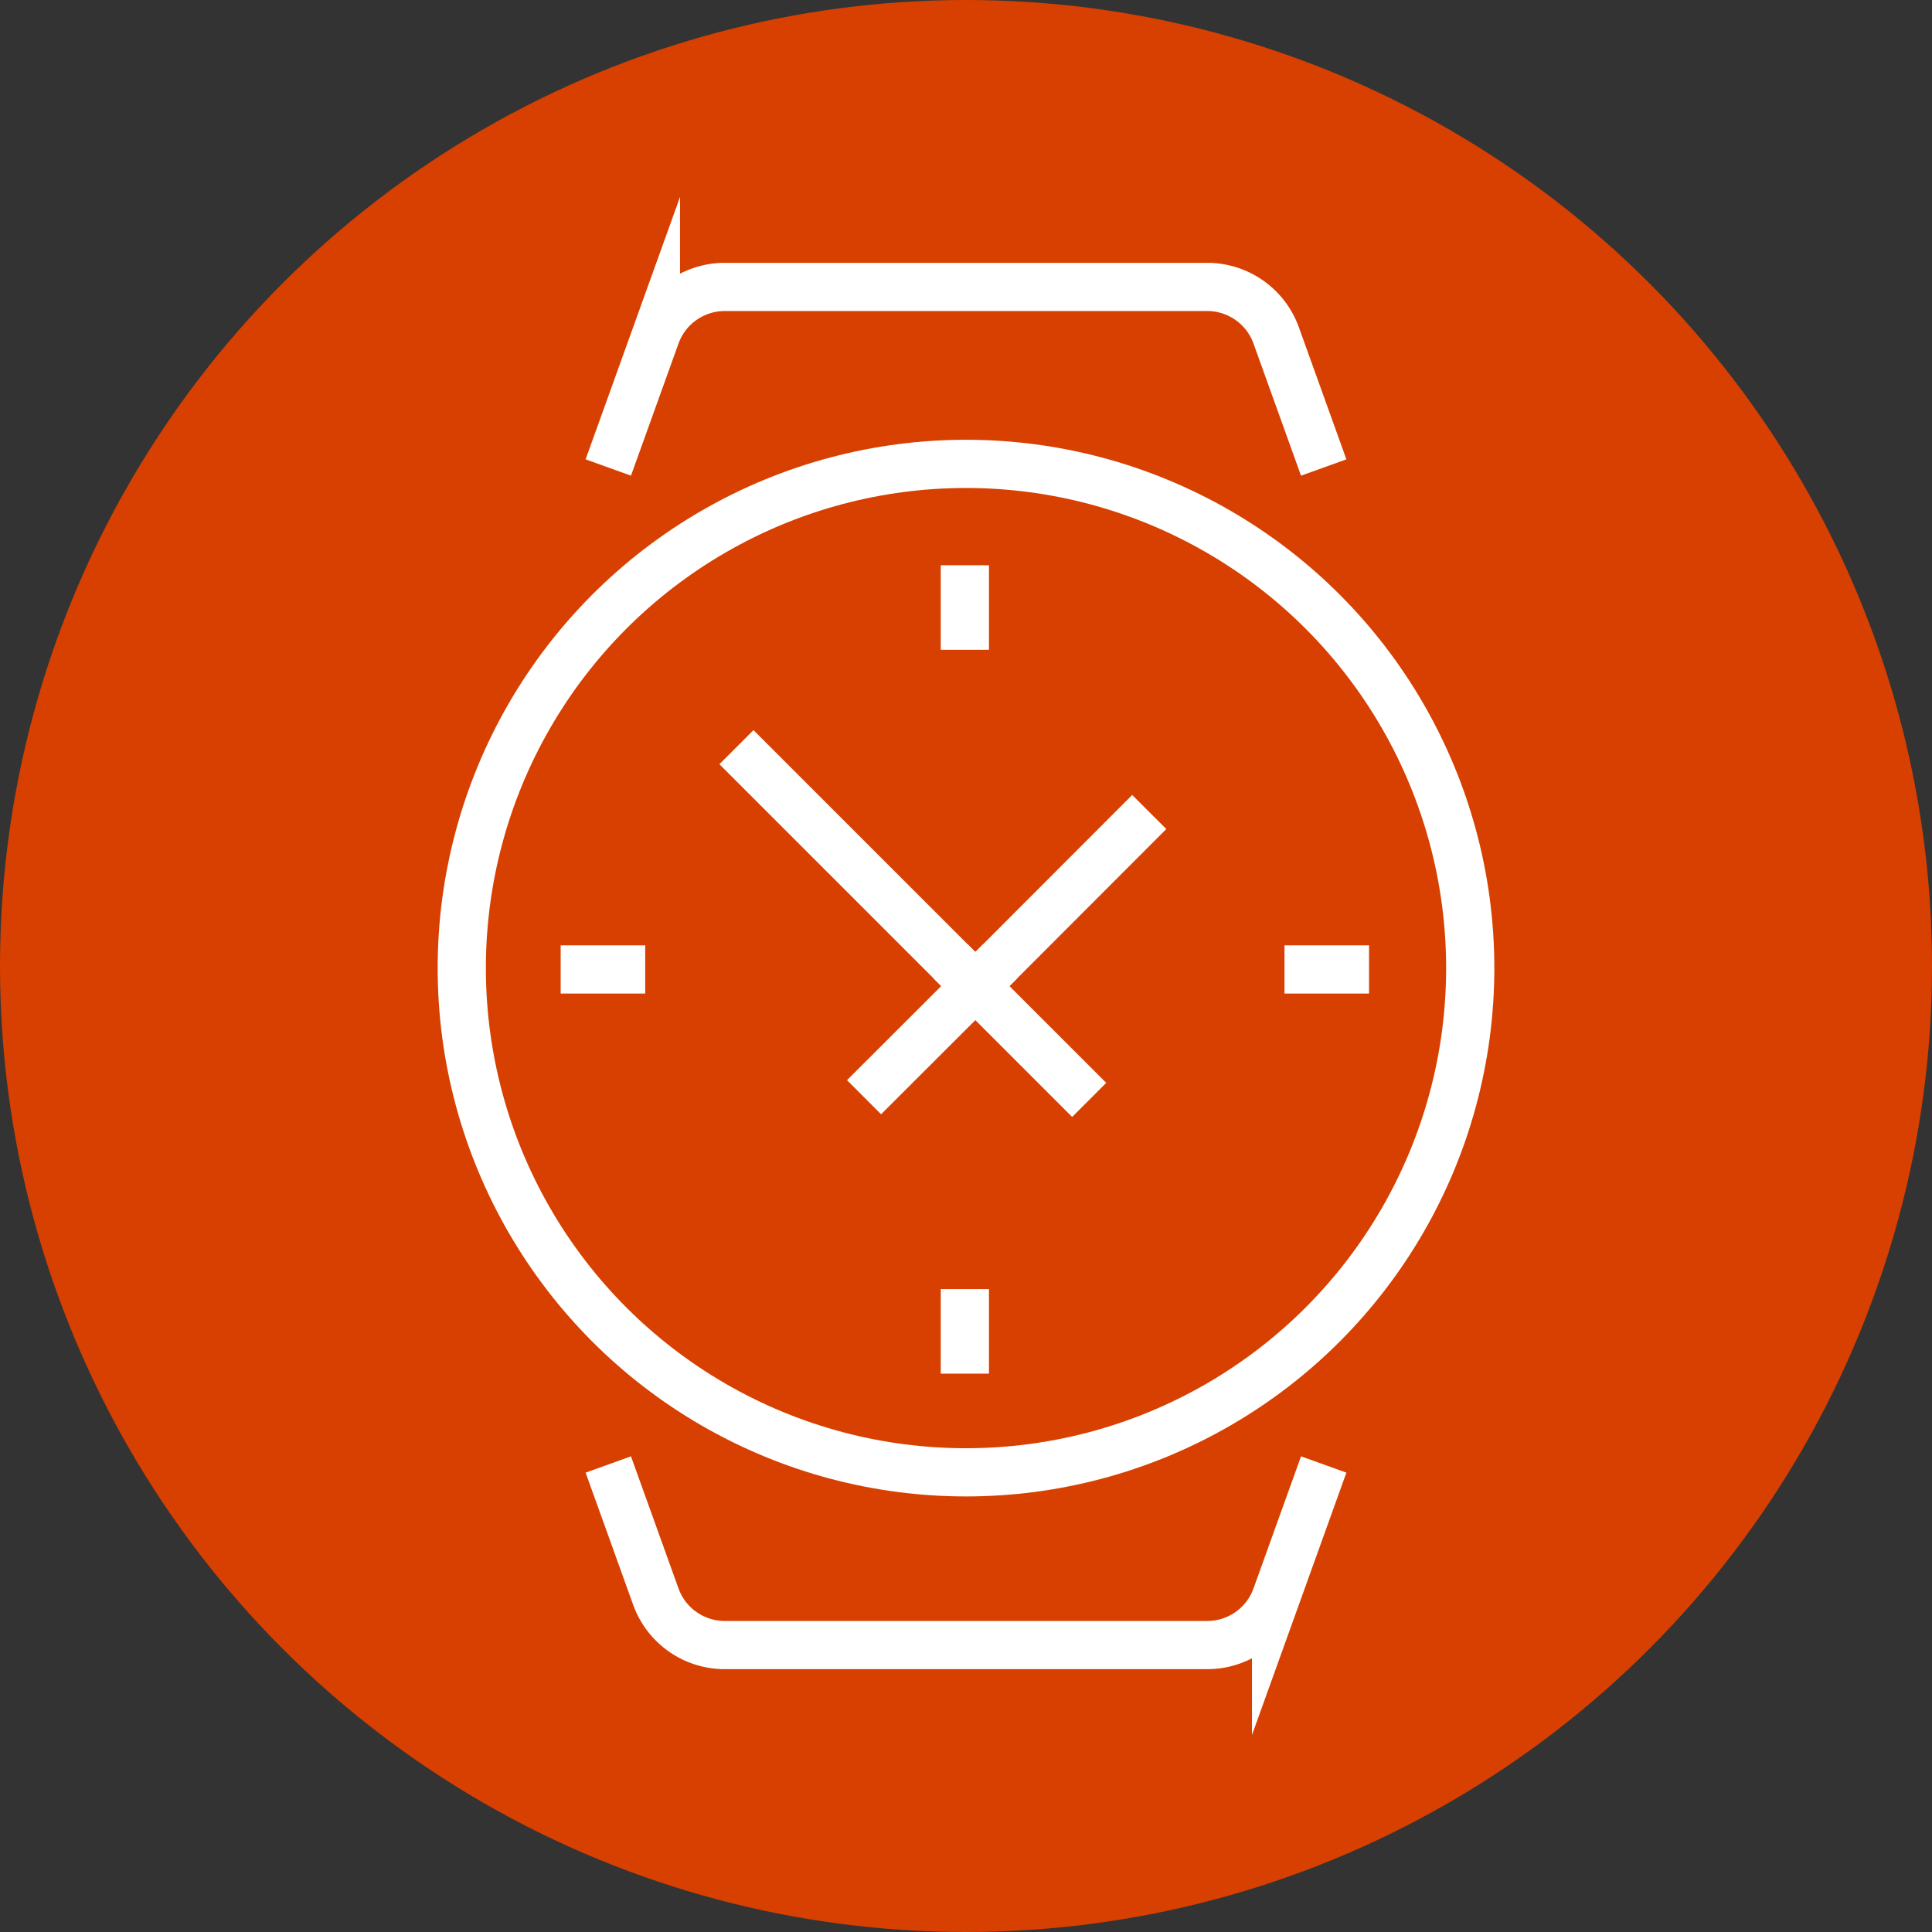
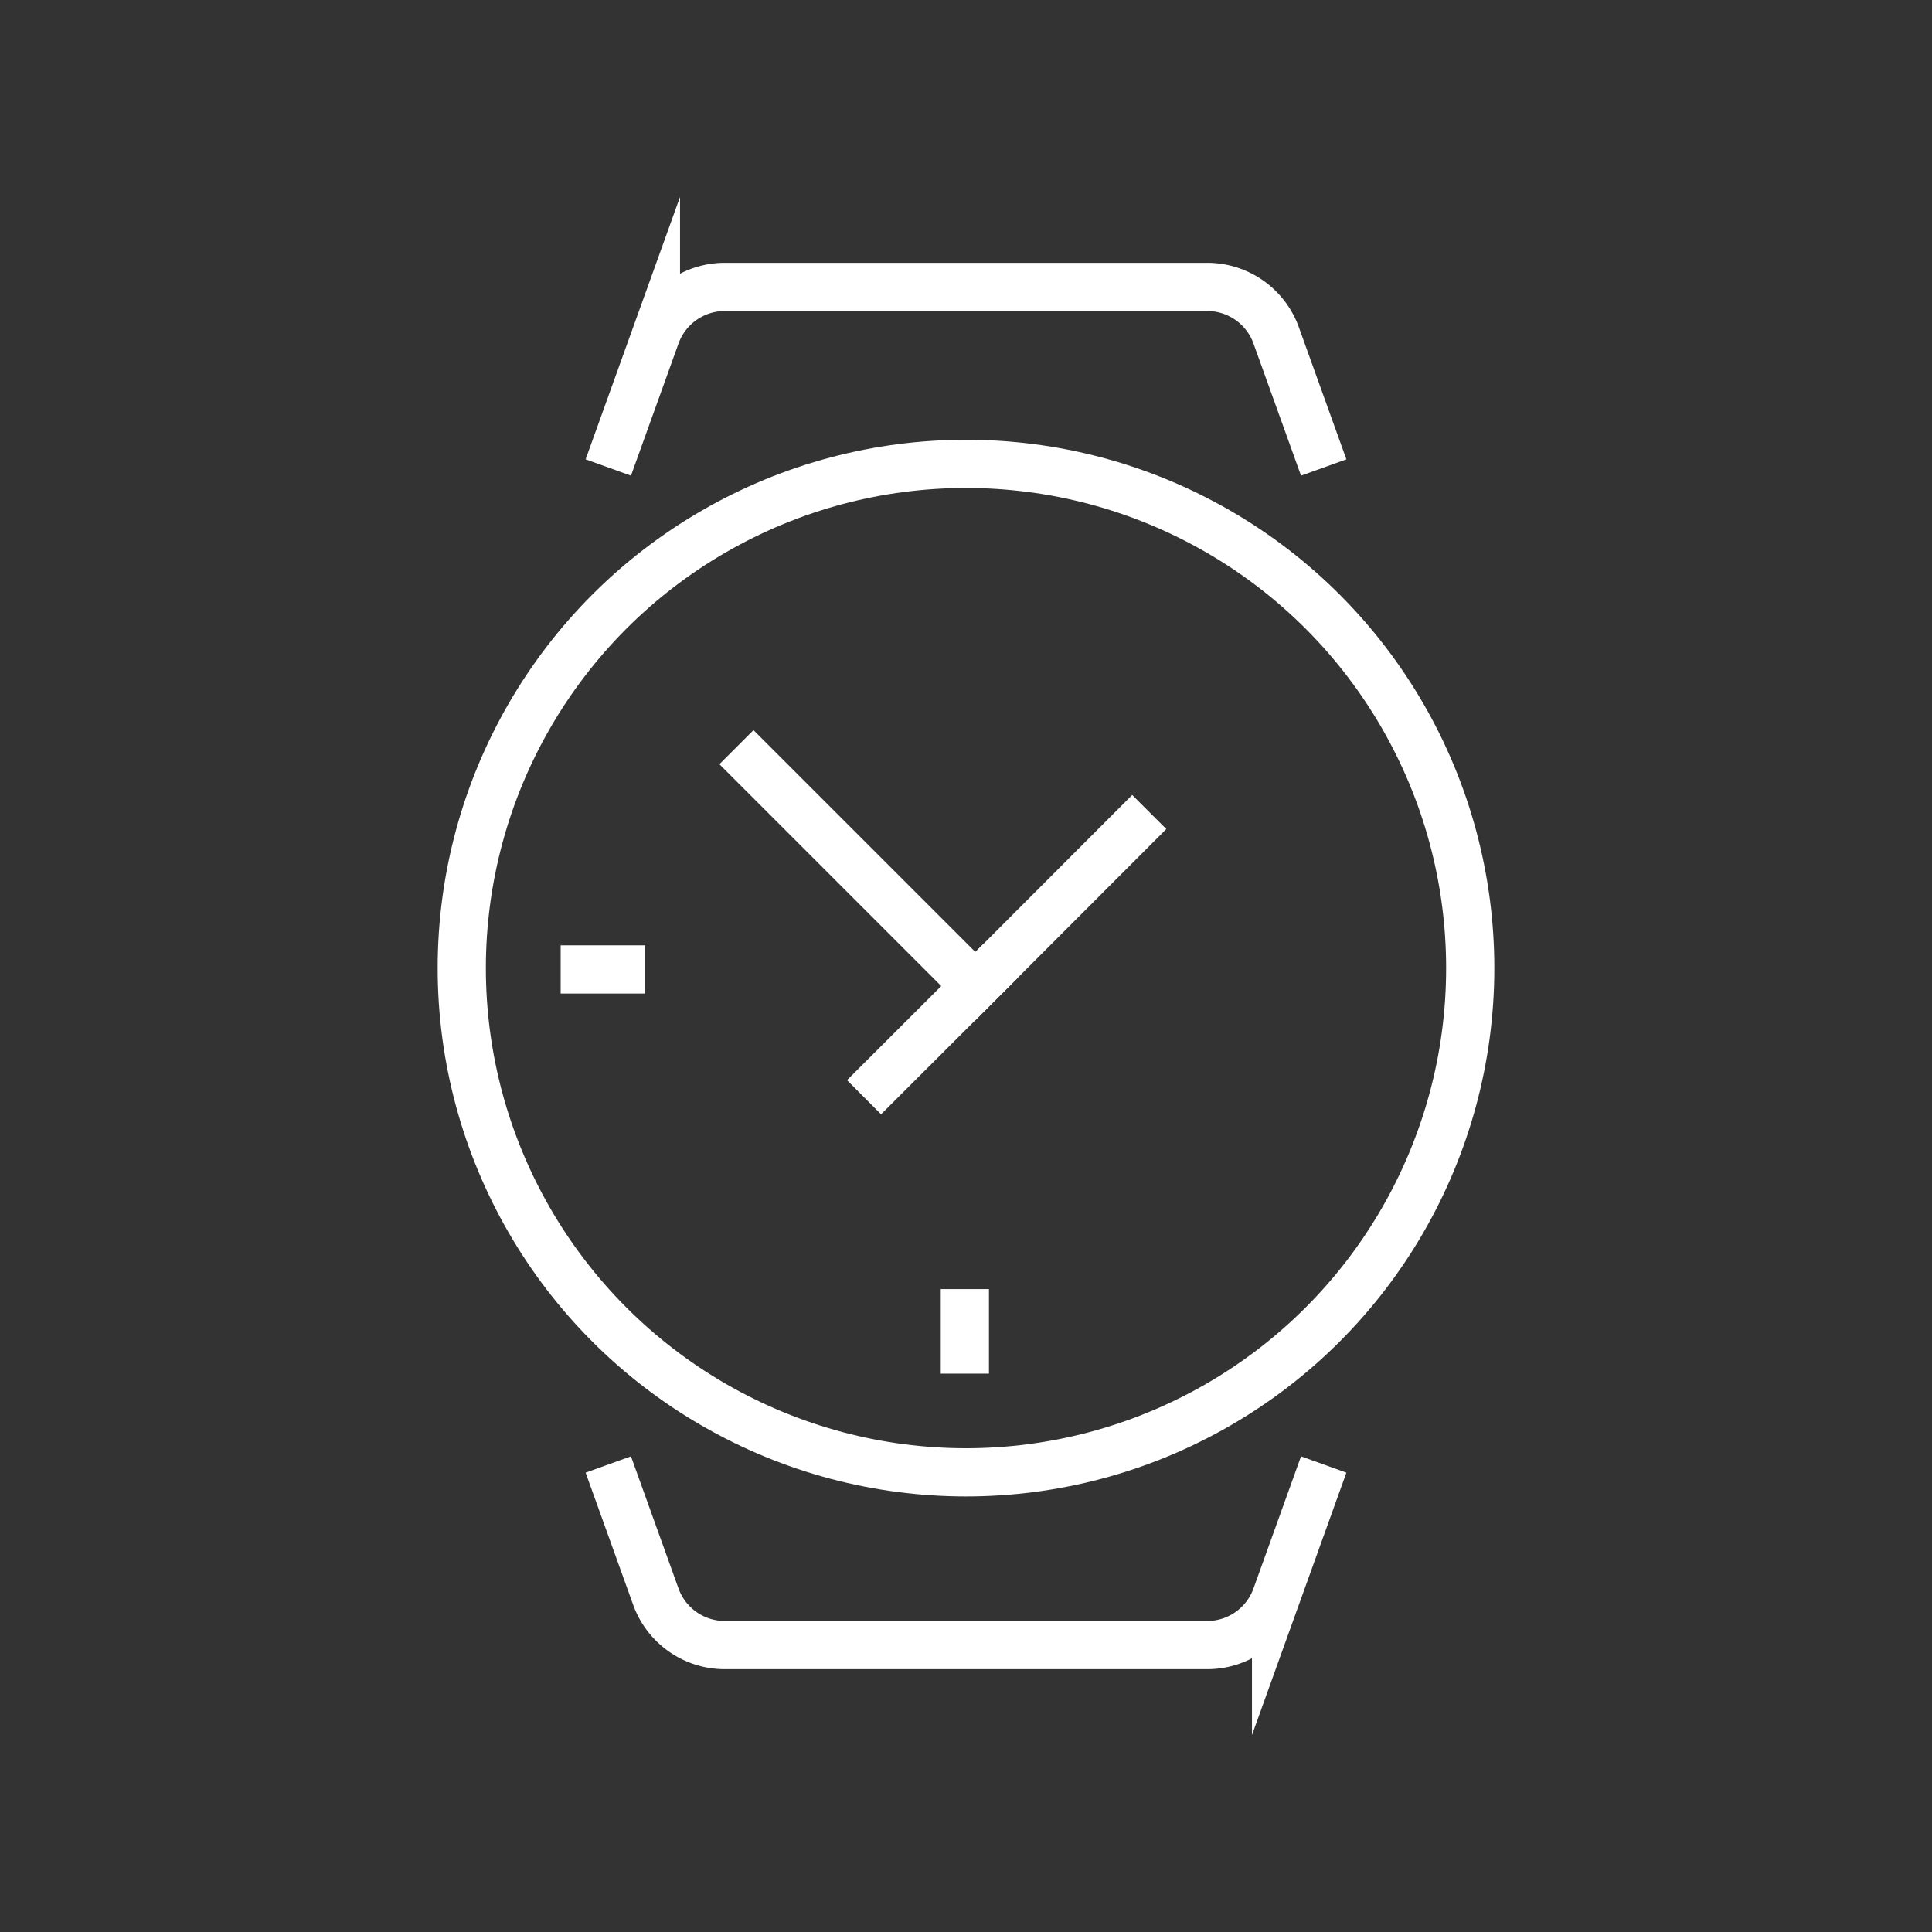
<svg xmlns="http://www.w3.org/2000/svg" id="Layer_161a644ef6cc0d" data-name="Layer 1" viewBox="0 0 101 101" aria-hidden="true" width="101px" height="101px">
  <rect x="0" y="0" width="101" height="101" fill="#333333" stroke="none" />
  <defs>
    <linearGradient class="cerosgradient" data-cerosgradient="true" id="CerosGradient_id5896dd26b" gradientUnits="userSpaceOnUse" x1="50%" y1="100%" x2="50%" y2="0%">
      <stop offset="0%" stop-color="#d1d1d1" />
      <stop offset="100%" stop-color="#d1d1d1" />
    </linearGradient>
    <linearGradient />
    <style>.cls-1-61a644ef6cc0d{fill:#d74000;}.cls-2-61a644ef6cc0d{fill:none;stroke:#fff;stroke-miterlimit:10;stroke-width:2.52px;}</style>
  </defs>
-   <circle class="cls-1-61a644ef6cc0d" cx="50.5" cy="50.5" r="50.5" />
  <path class="cls-2-61a644ef6cc0d" d="M828.2,513.56l-2.49,6.92a3.83,3.83,0,0,1-3.6,2.52H796.89a3.83,3.83,0,0,1-3.6-2.52l-2.49-6.92" transform="translate(-759 -437)" />
  <path class="cls-2-61a644ef6cc0d" d="M790.8,461.44l2.49-6.92a3.83,3.83,0,0,1,3.6-2.52h25.22a3.83,3.83,0,0,1,3.6,2.52l2.49,6.92" transform="translate(-759 -437)" />
  <circle class="cls-2-61a644ef6cc0d" cx="50.5" cy="50.61" r="26.36" />
  <polyline class="cls-2-61a644ef6cc0d" points="38.5 39.06 50.99 51.55 60.08 42.45" />
  <line class="cls-2-61a644ef6cc0d" x1="52.29" y1="50.25" x2="45.17" y2="57.36" />
-   <line class="cls-2-61a644ef6cc0d" x1="49.69" y1="50.25" x2="56.94" y2="57.5" />
-   <line class="cls-2-61a644ef6cc0d" x1="50.44" y1="29.55" x2="50.44" y2="33.97" />
  <line class="cls-2-61a644ef6cc0d" x1="50.44" y1="67.39" x2="50.44" y2="71.81" />
  <line class="cls-2-61a644ef6cc0d" x1="29.31" y1="50.68" x2="33.73" y2="50.68" />
-   <line class="cls-2-61a644ef6cc0d" x1="67.15" y1="50.68" x2="71.57" y2="50.68" />
</svg>